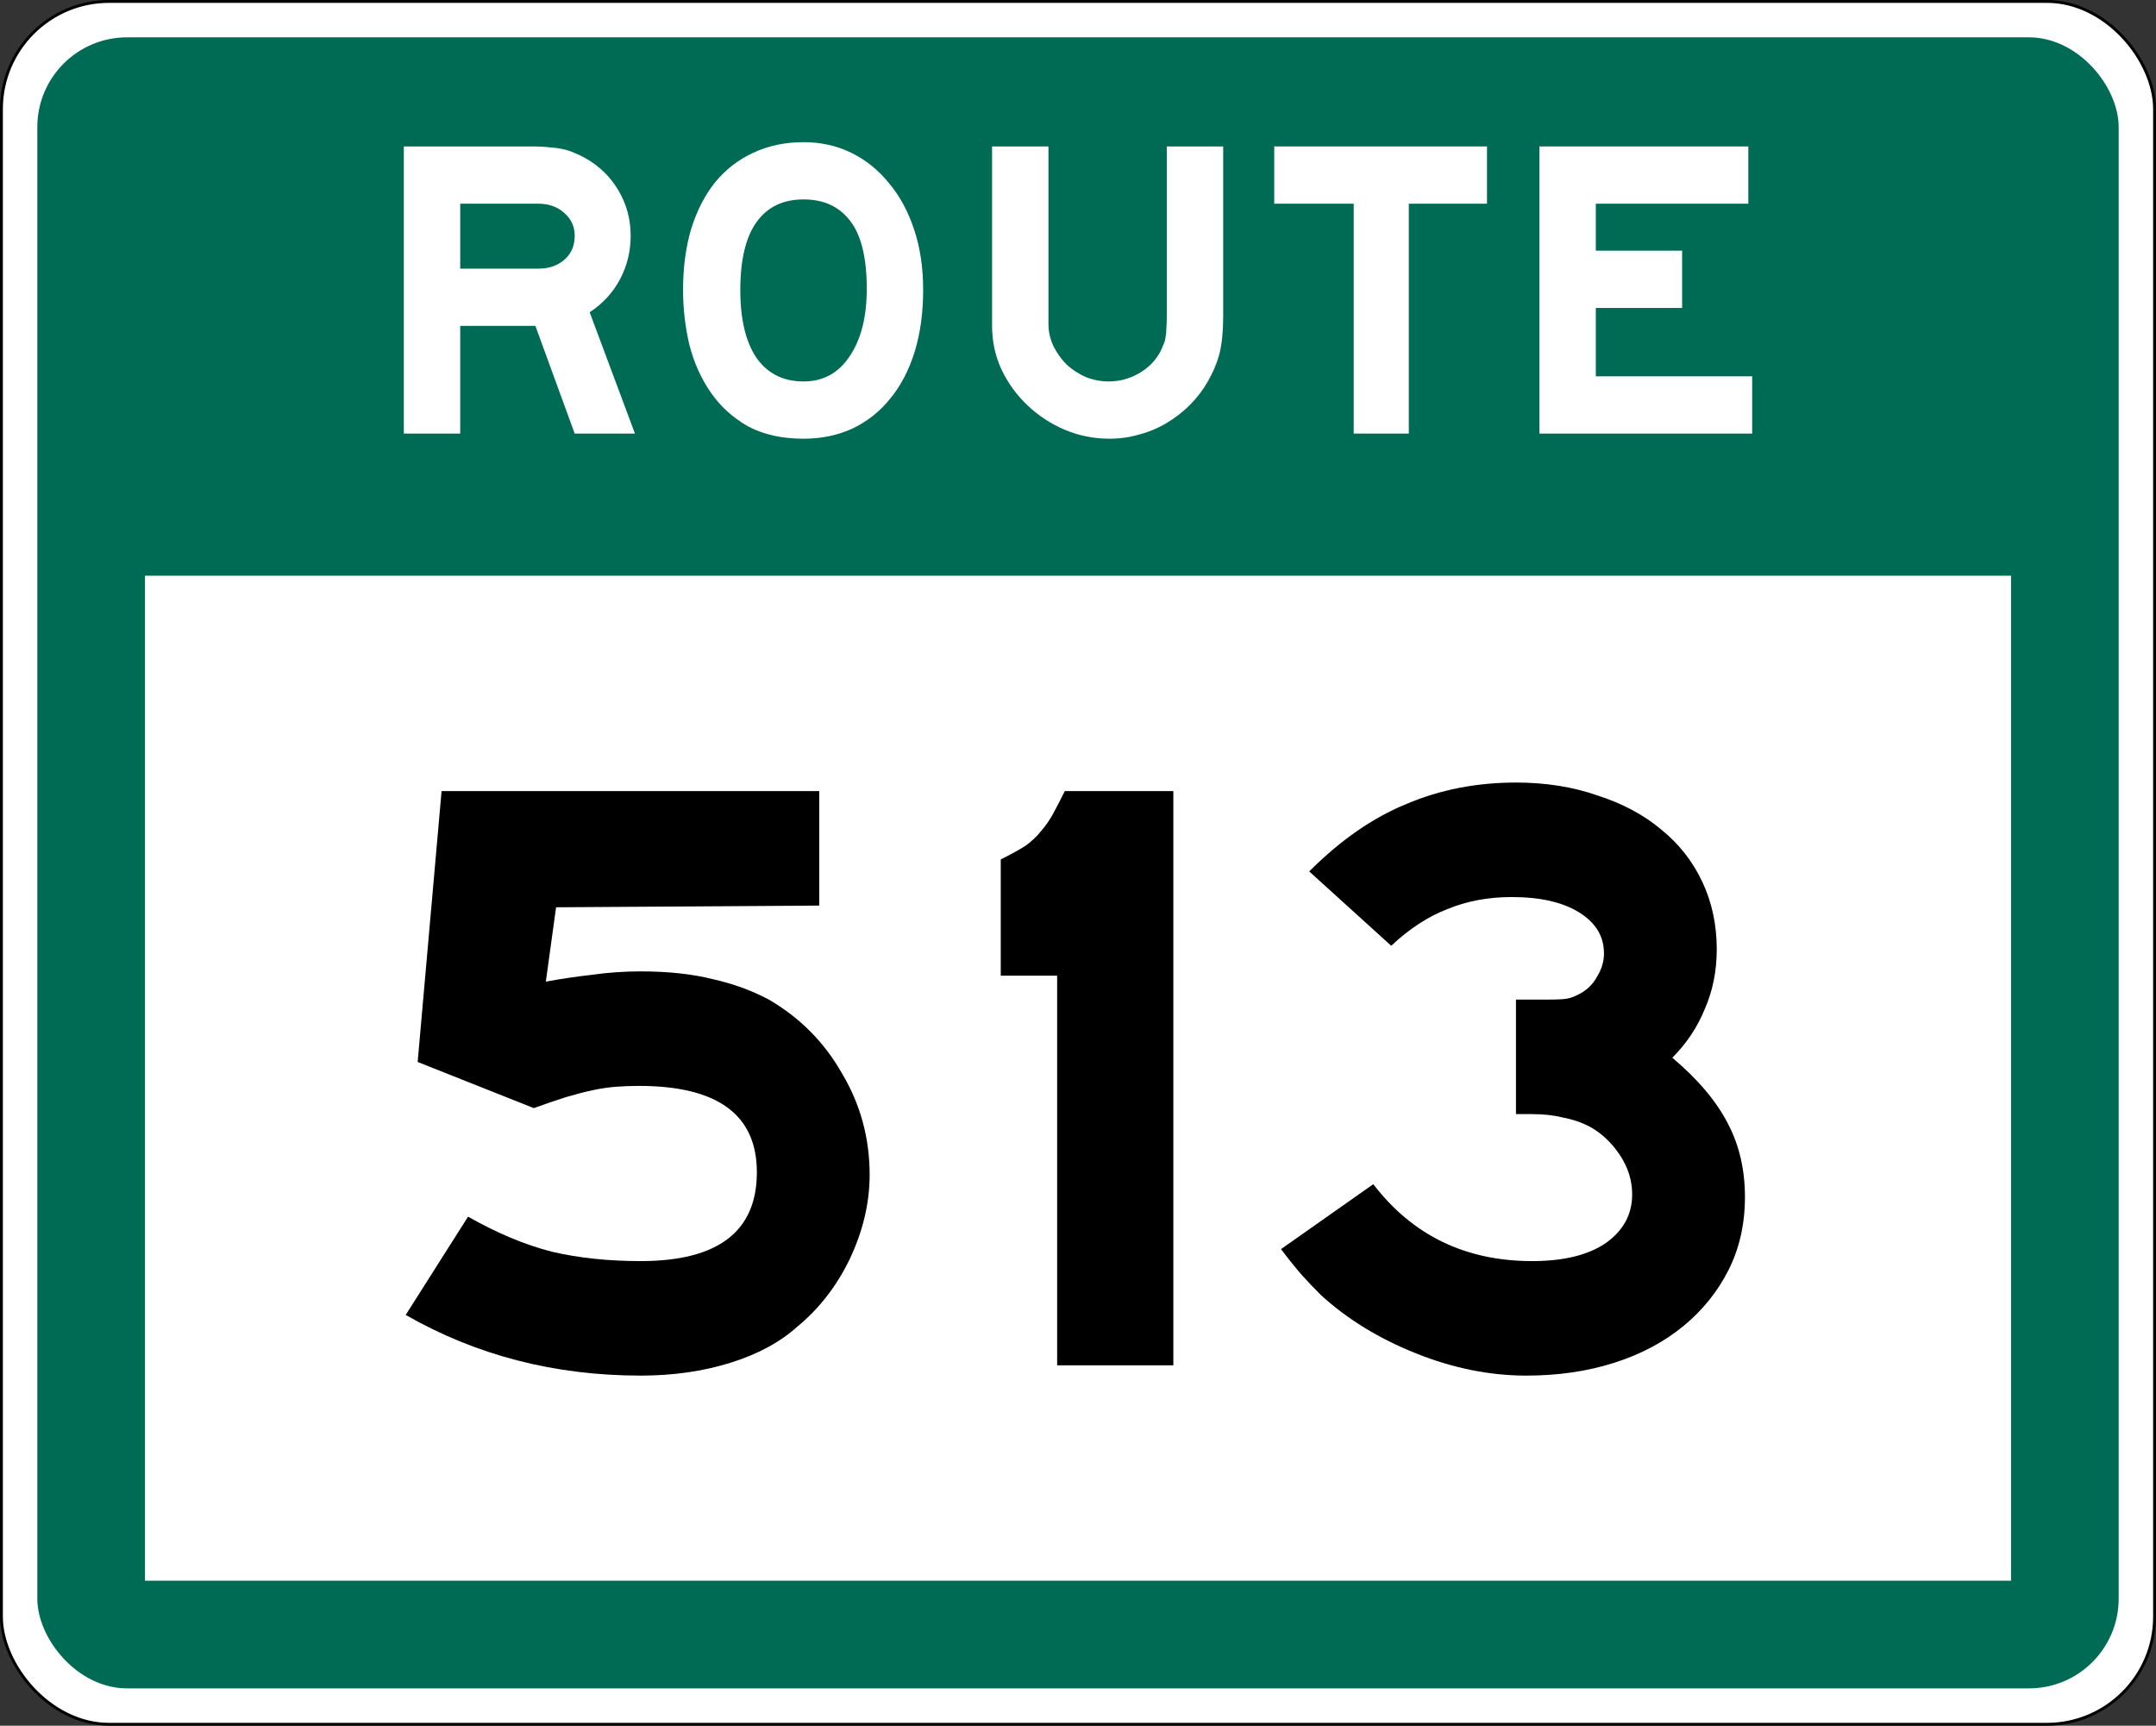
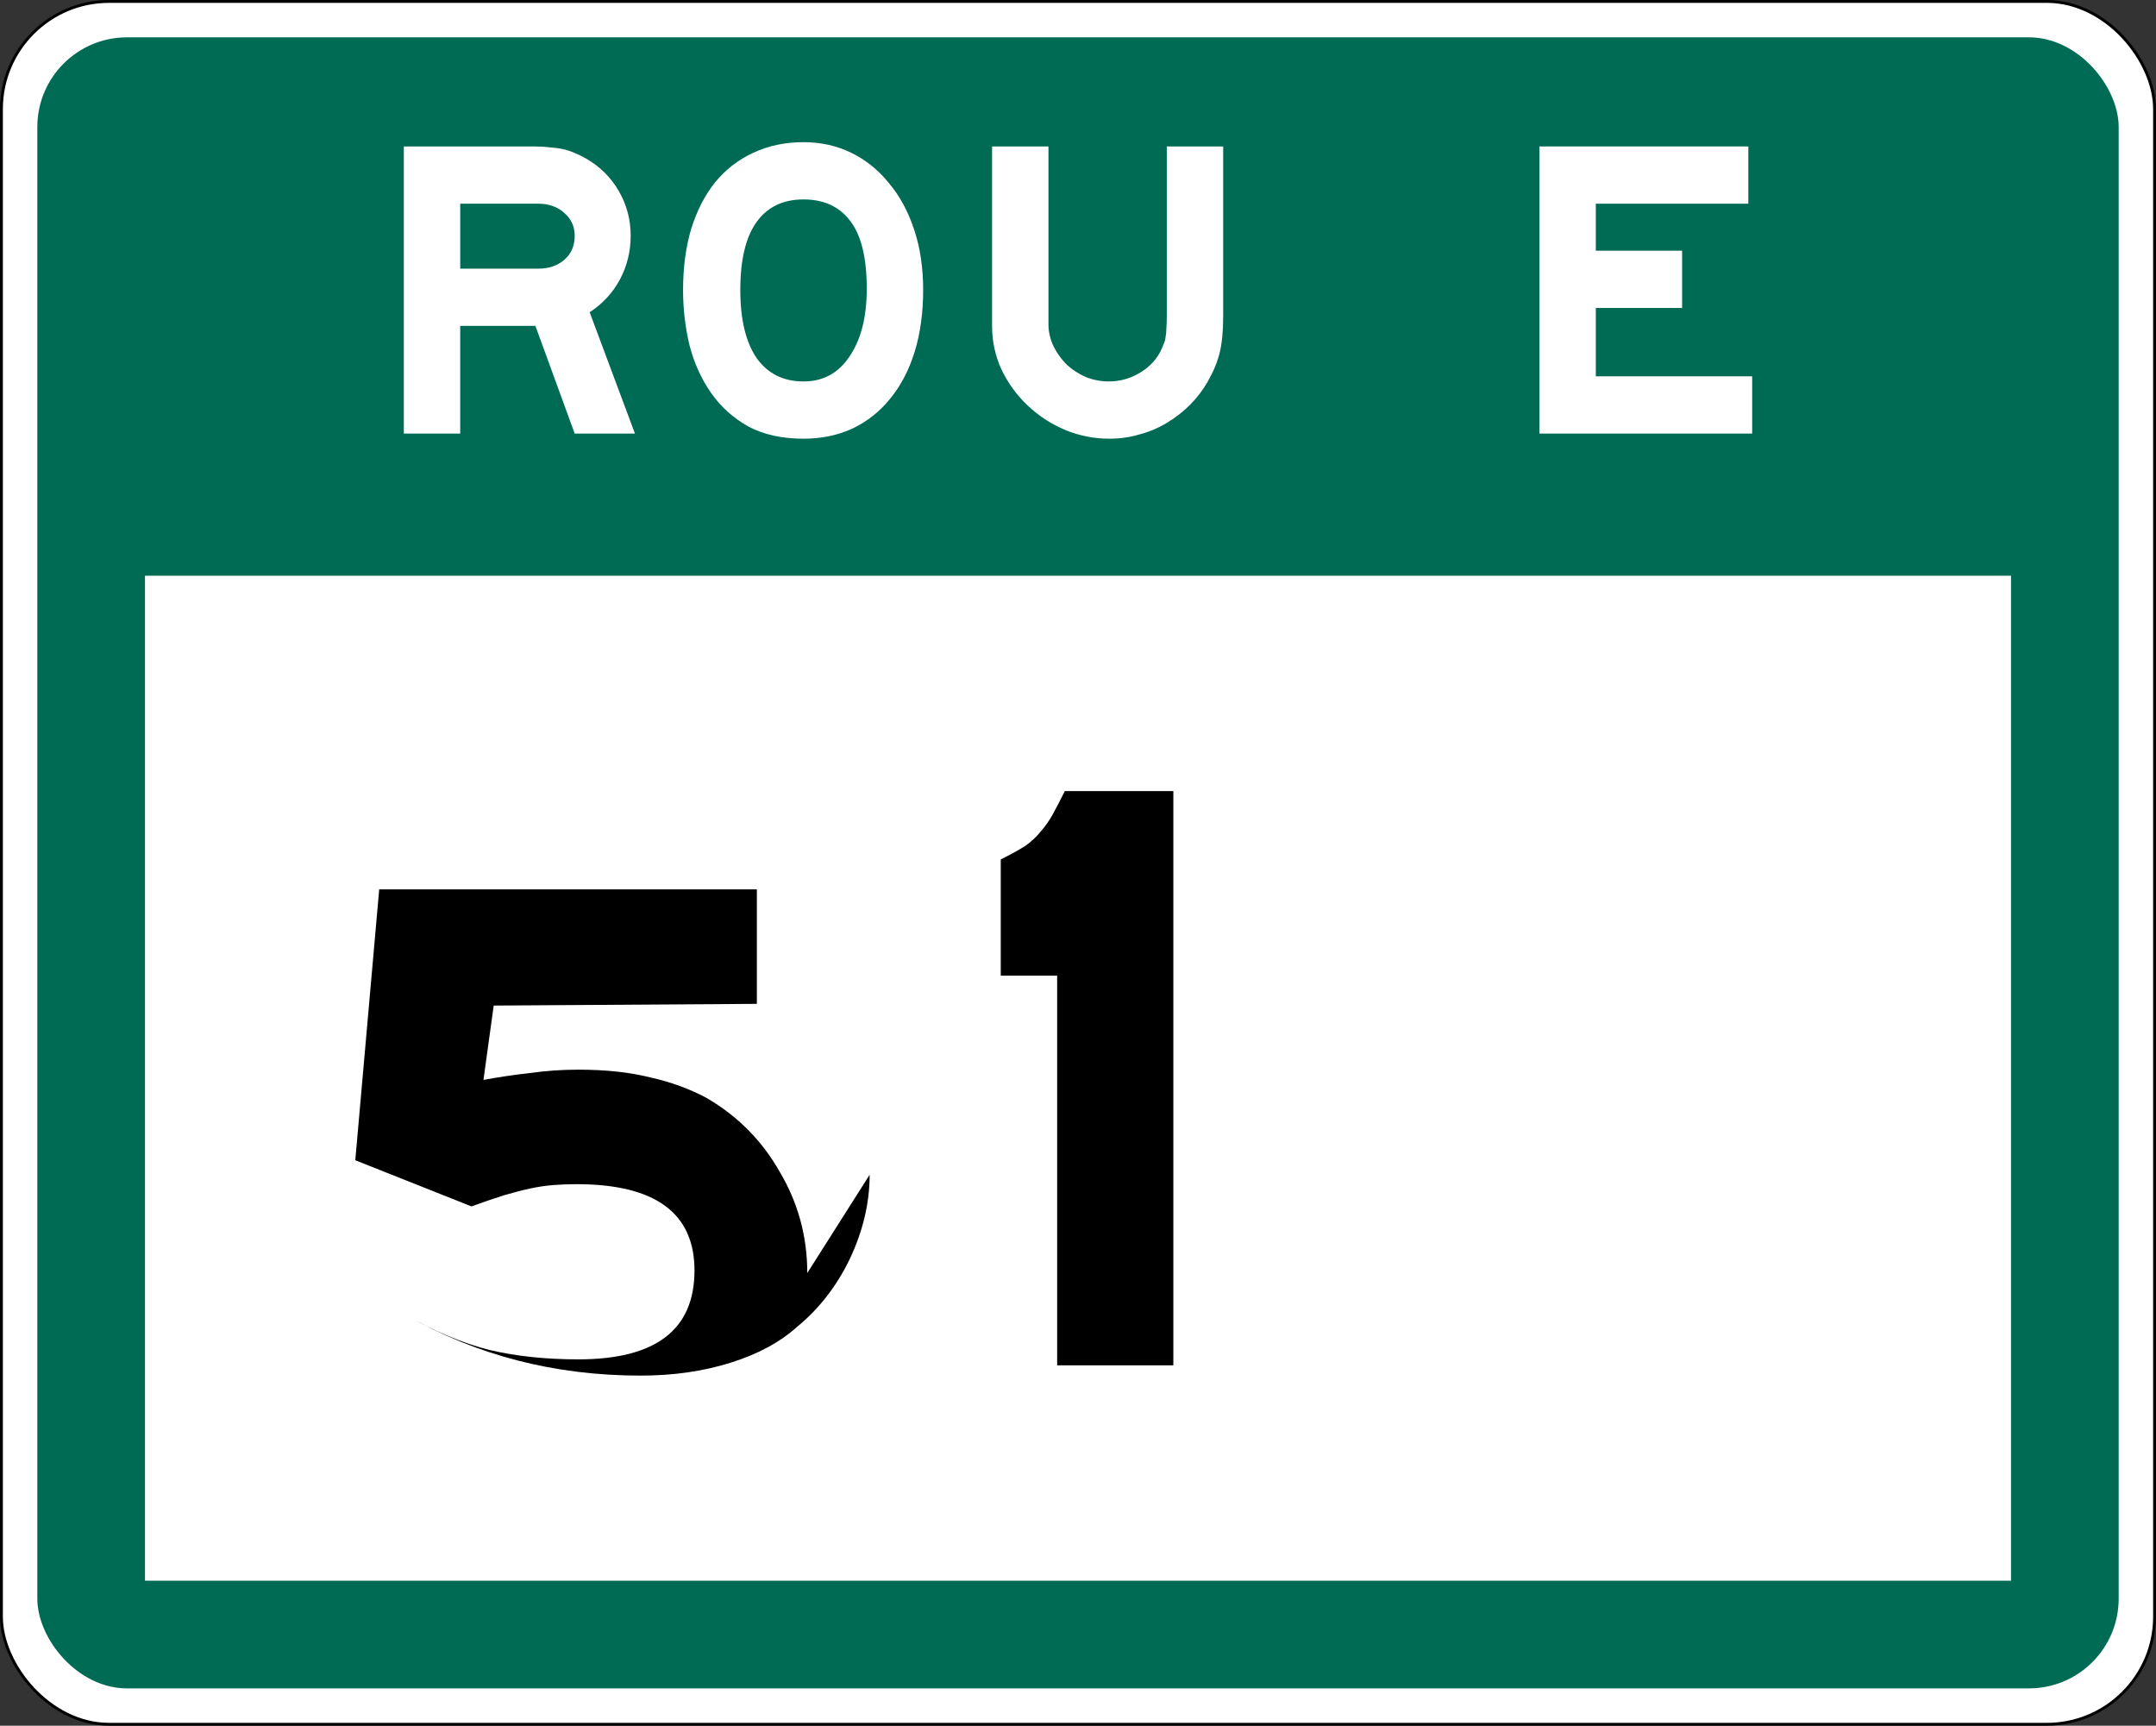
<svg xmlns="http://www.w3.org/2000/svg" version="1.1" width="751" height="601" id="svg3509">
  <rect width="100%" height="100%" fill="#333333" stroke="none" />
  <defs id="defs3511" />
  <g transform="translate(-29.814,-272.804)" id="layer1">
    <g id="g4291">
      <rect width="750" height="600" rx="37.5" ry="37.5" x="30.314" y="273.304" id="rect3519" style="fill:#ffffff;fill-opacity:1;fill-rule:nonzero;stroke:#000000;stroke-opacity:1" />
      <rect width="725" height="575" rx="31.25" ry="31.25" x="42.814" y="285.804" id="rect3521" style="fill:#006b54;fill-opacity:1;fill-rule:nonzero;stroke:none" />
    </g>
    <rect width="650" height="350" x="80.314" y="473.304" id="rect3517" style="fill:#ffffff;fill-opacity:1;fill-rule:nonzero;stroke:none" />
    <g transform="translate(75,0)" id="text4295" style="font-size:148.81px;font-style:normal;font-variant:normal;font-weight:normal;font-stretch:normal;text-align:start;line-height:125%;letter-spacing:0px;word-spacing:0px;writing-mode:lr-tb;text-anchor:start;fill:#ffffff;fill-opacity:1;stroke:none;font-family:Roadgeek 2005 Series EM;-inkscape-font-specification:Roadgeek 2005 Series EM">
      <path d="m 155.001,423.804 -13.69,-37.5 -26.19,0 0,37.5 -19.643,0 0,-100 45.089,0 c 2.083,10e-5 3.919,0.099 5.506,0.298 1.686,0.099 3.224,0.298 4.613,0.595 1.488,0.298 2.877,0.744 4.167,1.339 1.29,0.496 2.629,1.141 4.018,1.935 4.861,2.778 8.68,6.548 11.458,11.31 2.778,4.762 4.167,9.97 4.167,15.625 -9e-5,5.456 -1.24,10.516 -3.72,15.179 -2.48,4.663 -6.002,8.482 -10.565,11.458 l 15.774,42.262 -20.982,0 m 0,-68.899 c -7e-5,-3.175 -1.191,-5.803 -3.571,-7.887 -2.381,-2.182 -5.407,-3.274 -9.077,-3.274 l -27.232,0 0,22.619 27.232,0 c 3.671,6e-5 6.696,-1.042 9.077,-3.125 2.381,-2.083 3.571,-4.861 3.571,-8.333" id="path4300" />
      <path d="m 276.376,373.804 c -10e-5,7.937 -0.992,15.129 -2.976,21.577 -1.984,6.349 -4.812,11.756 -8.482,16.22 -3.571,4.464 -7.937,7.937 -13.095,10.417 -5.159,2.381 -10.863,3.571 -17.113,3.571 -7.54,0 -13.988,-1.438 -19.345,-4.315 -5.258,-2.976 -9.573,-6.895 -12.946,-11.756 -3.373,-4.861 -5.853,-10.367 -7.44,-16.518 -1.488,-6.25 -2.232,-12.649 -2.232,-19.196 -1e-5,-7.837 0.942,-14.93 2.827,-21.28 1.984,-6.349 4.762,-11.756 8.333,-16.22 3.671,-4.464 8.085,-7.887 13.244,-10.268 5.258,-2.48 11.111,-3.72 17.56,-3.72 6.052,1.1e-4 11.607,1.24 16.667,3.72 5.059,2.48 9.425,6.002 13.095,10.565 3.77,4.464 6.696,9.871 8.78,16.22 2.083,6.25 3.125,13.244 3.125,20.982 m -19.643,-0.446 c -7e-5,-10.813 -1.935,-18.7 -5.804,-23.661 -3.77,-4.96 -9.177,-7.44 -16.22,-7.44 -7.143,8e-5 -12.599,2.629 -16.369,7.887 -3.77,5.258 -5.655,13.145 -5.655,23.661 -3e-5,10.218 1.885,18.105 5.655,23.661 3.869,5.456 9.325,8.185 16.369,8.185 6.845,2e-5 12.202,-2.927 16.071,-8.78 3.968,-5.853 5.952,-13.69 5.952,-23.512" id="path4302" />
      <path d="m 380.887,382.882 c -9e-5,5.06 -0.397,9.276 -1.19,12.649 -0.794,3.274 -2.183,6.647 -4.167,10.119 -1.687,2.976 -3.77,5.704 -6.25,8.185 -2.381,2.381 -5.06,4.464 -8.036,6.25 -2.976,1.786 -6.151,3.125 -9.524,4.018 -3.373,0.992 -6.845,1.488 -10.417,1.488 -5.456,0 -10.665,-1.042 -15.625,-3.125 -4.861,-2.083 -9.177,-4.911 -12.946,-8.482 -3.77,-3.571 -6.796,-7.738 -9.077,-12.5 -2.183,-4.762 -3.274,-9.821 -3.274,-15.179 l 0,-3.423 0,-59.077 19.643,0 0,59.077 0,2.827 c -3e-5,2.679 0.595,5.258 1.786,7.738 1.19,2.381 2.728,4.514 4.613,6.399 1.984,1.786 4.216,3.224 6.696,4.315 2.579,0.992 5.208,1.488 7.887,1.488 3.671,2e-5 7.093,-0.893 10.268,-2.679 3.274,-1.786 5.803,-4.266 7.589,-7.44 0.496,-0.992 0.893,-1.885 1.19,-2.679 0.397,-0.794 0.645,-1.637 0.744,-2.53 0.198,-0.992 0.298,-2.034 0.298,-3.125 0.099,-1.19 0.149,-2.629 0.149,-4.315 l 0,-59.077 19.643,0 0,59.077 0,0" id="path4304" />
-       <path d="m 445.547,343.745 0,80.06 -19.196,0 0,-80.06 -27.679,0 0,-19.94 74.107,0 0,19.94 -27.232,0" id="path4306" />
      <path d="m 491.043,423.804 0,-100 72.768,0 0,19.94 -53.125,0 0,16.369 30.06,0 0,19.94 -30.06,0 0,23.81 54.464,0 0,19.94 -74.107,0" id="path4308" />
    </g>
    <g id="text4598" style="font-size:297.619px;font-style:normal;font-variant:normal;font-weight:normal;font-stretch:normal;text-align:center;line-height:125%;letter-spacing:0px;word-spacing:0px;writing-mode:lr-tb;text-anchor:middle;fill:#000000;fill-opacity:1;stroke:none;font-family:Roadgeek 2005 Series EM;-inkscape-font-specification:Roadgeek 2005 Series EM">
-       <path d="m 332.736,681.935 c -1.8e-4,9.722 -2.282,19.444 -6.845,29.167 -4.564,9.524 -10.714,17.46 -18.452,23.81 -5.953,5.357 -13.691,9.524 -23.214,12.5 -9.524,2.976 -19.941,4.464 -31.25,4.464 -29.96,0 -57.242,-7.044 -81.845,-21.131 l 21.726,-34.226 c 10.119,5.754 19.841,9.821 29.167,12.202 9.325,2.183 19.643,3.274 30.952,3.274 26.984,3e-5 40.476,-10.317 40.476,-30.952 -1.5e-4,-20.04 -13.691,-30.059 -41.071,-30.06 -2.778,10e-5 -5.456,0.099 -8.036,0.298 -2.579,0.199 -5.258,0.595 -8.036,1.19 -2.778,0.595 -5.853,1.389 -9.226,2.381 -3.175,0.992 -6.945,2.282 -11.31,3.869 l -40.476,-16.071 8.333,-94.345 131.548,0 0,39.881 -91.667,0.595 -3.571,25.893 c 5.357,-0.992 10.714,-1.786 16.071,-2.381 5.555,-0.794 11.21,-1.19 16.964,-1.19 9.524,1.4e-4 17.857,0.893 25,2.679 7.143,1.587 13.69,3.968 19.643,7.143 10.913,6.349 19.444,14.98 25.595,25.893 6.349,10.714 9.524,22.421 9.524,35.119" id="path5981" />
+       <path d="m 332.736,681.935 c -1.8e-4,9.722 -2.282,19.444 -6.845,29.167 -4.564,9.524 -10.714,17.46 -18.452,23.81 -5.953,5.357 -13.691,9.524 -23.214,12.5 -9.524,2.976 -19.941,4.464 -31.25,4.464 -29.96,0 -57.242,-7.044 -81.845,-21.131 c 10.119,5.754 19.841,9.821 29.167,12.202 9.325,2.183 19.643,3.274 30.952,3.274 26.984,3e-5 40.476,-10.317 40.476,-30.952 -1.5e-4,-20.04 -13.691,-30.059 -41.071,-30.06 -2.778,10e-5 -5.456,0.099 -8.036,0.298 -2.579,0.199 -5.258,0.595 -8.036,1.19 -2.778,0.595 -5.853,1.389 -9.226,2.381 -3.175,0.992 -6.945,2.282 -11.31,3.869 l -40.476,-16.071 8.333,-94.345 131.548,0 0,39.881 -91.667,0.595 -3.571,25.893 c 5.357,-0.992 10.714,-1.786 16.071,-2.381 5.555,-0.794 11.21,-1.19 16.964,-1.19 9.524,1.4e-4 17.857,0.893 25,2.679 7.143,1.587 13.69,3.968 19.643,7.143 10.913,6.349 19.444,14.98 25.595,25.893 6.349,10.714 9.524,22.421 9.524,35.119" id="path5981" />
      <path d="m 398.05,748.304 0,-135.714 -19.643,0 0,-40.476 c 3.571,-1.786 6.448,-3.373 8.631,-4.762 2.183,-1.587 3.968,-3.274 5.357,-5.06 1.587,-1.786 2.976,-3.77 4.167,-5.952 1.19,-2.182 2.579,-4.861 4.167,-8.036 l 37.798,0 0,200 -40.476,0" id="path5983" />
-       <path d="m 637.633,689.673 c -1.7e-4,9.325 -1.885,17.758 -5.655,25.298 -3.77,7.54 -9.028,14.087 -15.774,19.643 -6.746,5.556 -14.782,9.821 -24.107,12.798 -9.326,2.976 -19.544,4.464 -30.655,4.464 -12.698,0 -25.496,-2.579 -38.393,-7.738 -12.897,-5.159 -23.909,-11.905 -33.036,-20.238 -2.579,-2.579 -4.762,-4.861 -6.548,-6.845 -1.786,-1.984 -4.266,-5.059 -7.44,-9.226 l 32.143,-22.619 c 13.69,17.857 32.143,26.786 55.357,26.786 10.913,3e-5 19.444,-2.083 25.595,-6.25 6.151,-4.365 9.226,-10.02 9.226,-16.964 -1.3e-4,-4.96 -1.488,-9.623 -4.464,-13.988 -2.976,-4.365 -6.548,-7.639 -10.714,-9.821 -2.778,-1.389 -5.754,-2.381 -8.929,-2.976 -3.175,-0.794 -6.746,-1.19 -10.714,-1.19 l -5.655,0 0,-39.881 10.417,0 c 3.571,1.2e-4 5.952,-0.099 7.143,-0.298 1.389,-0.198 2.976,-0.794 4.762,-1.786 2.579,-1.389 4.563,-3.373 5.952,-5.952 1.587,-2.579 2.381,-5.258 2.381,-8.036 -1.2e-4,-5.952 -2.877,-10.714 -8.631,-14.286 -5.754,-3.571 -13.591,-5.357 -23.512,-5.357 -8.135,1.6e-4 -15.575,1.389 -22.321,4.167 -6.746,2.58 -13.294,6.845 -19.643,12.798 l -28.571,-25.893 c 10.913,-10.913 22.222,-18.75 33.929,-23.512 11.706,-4.96 24.405,-7.44 38.095,-7.44 10.317,2e-4 19.742,1.488 28.274,4.464 8.73,2.778 16.171,6.746 22.321,11.905 6.151,4.96 10.913,11.012 14.286,18.155 3.373,7.143 5.059,14.98 5.06,23.512 -1.7e-4,7.54 -1.389,14.484 -4.167,20.833 -2.58,6.349 -6.349,12.004 -11.31,16.964 8.928,7.54 15.377,15.179 19.345,22.917 3.968,7.54 5.952,16.072 5.952,25.595" id="path5985" />
    </g>
  </g>
</svg>